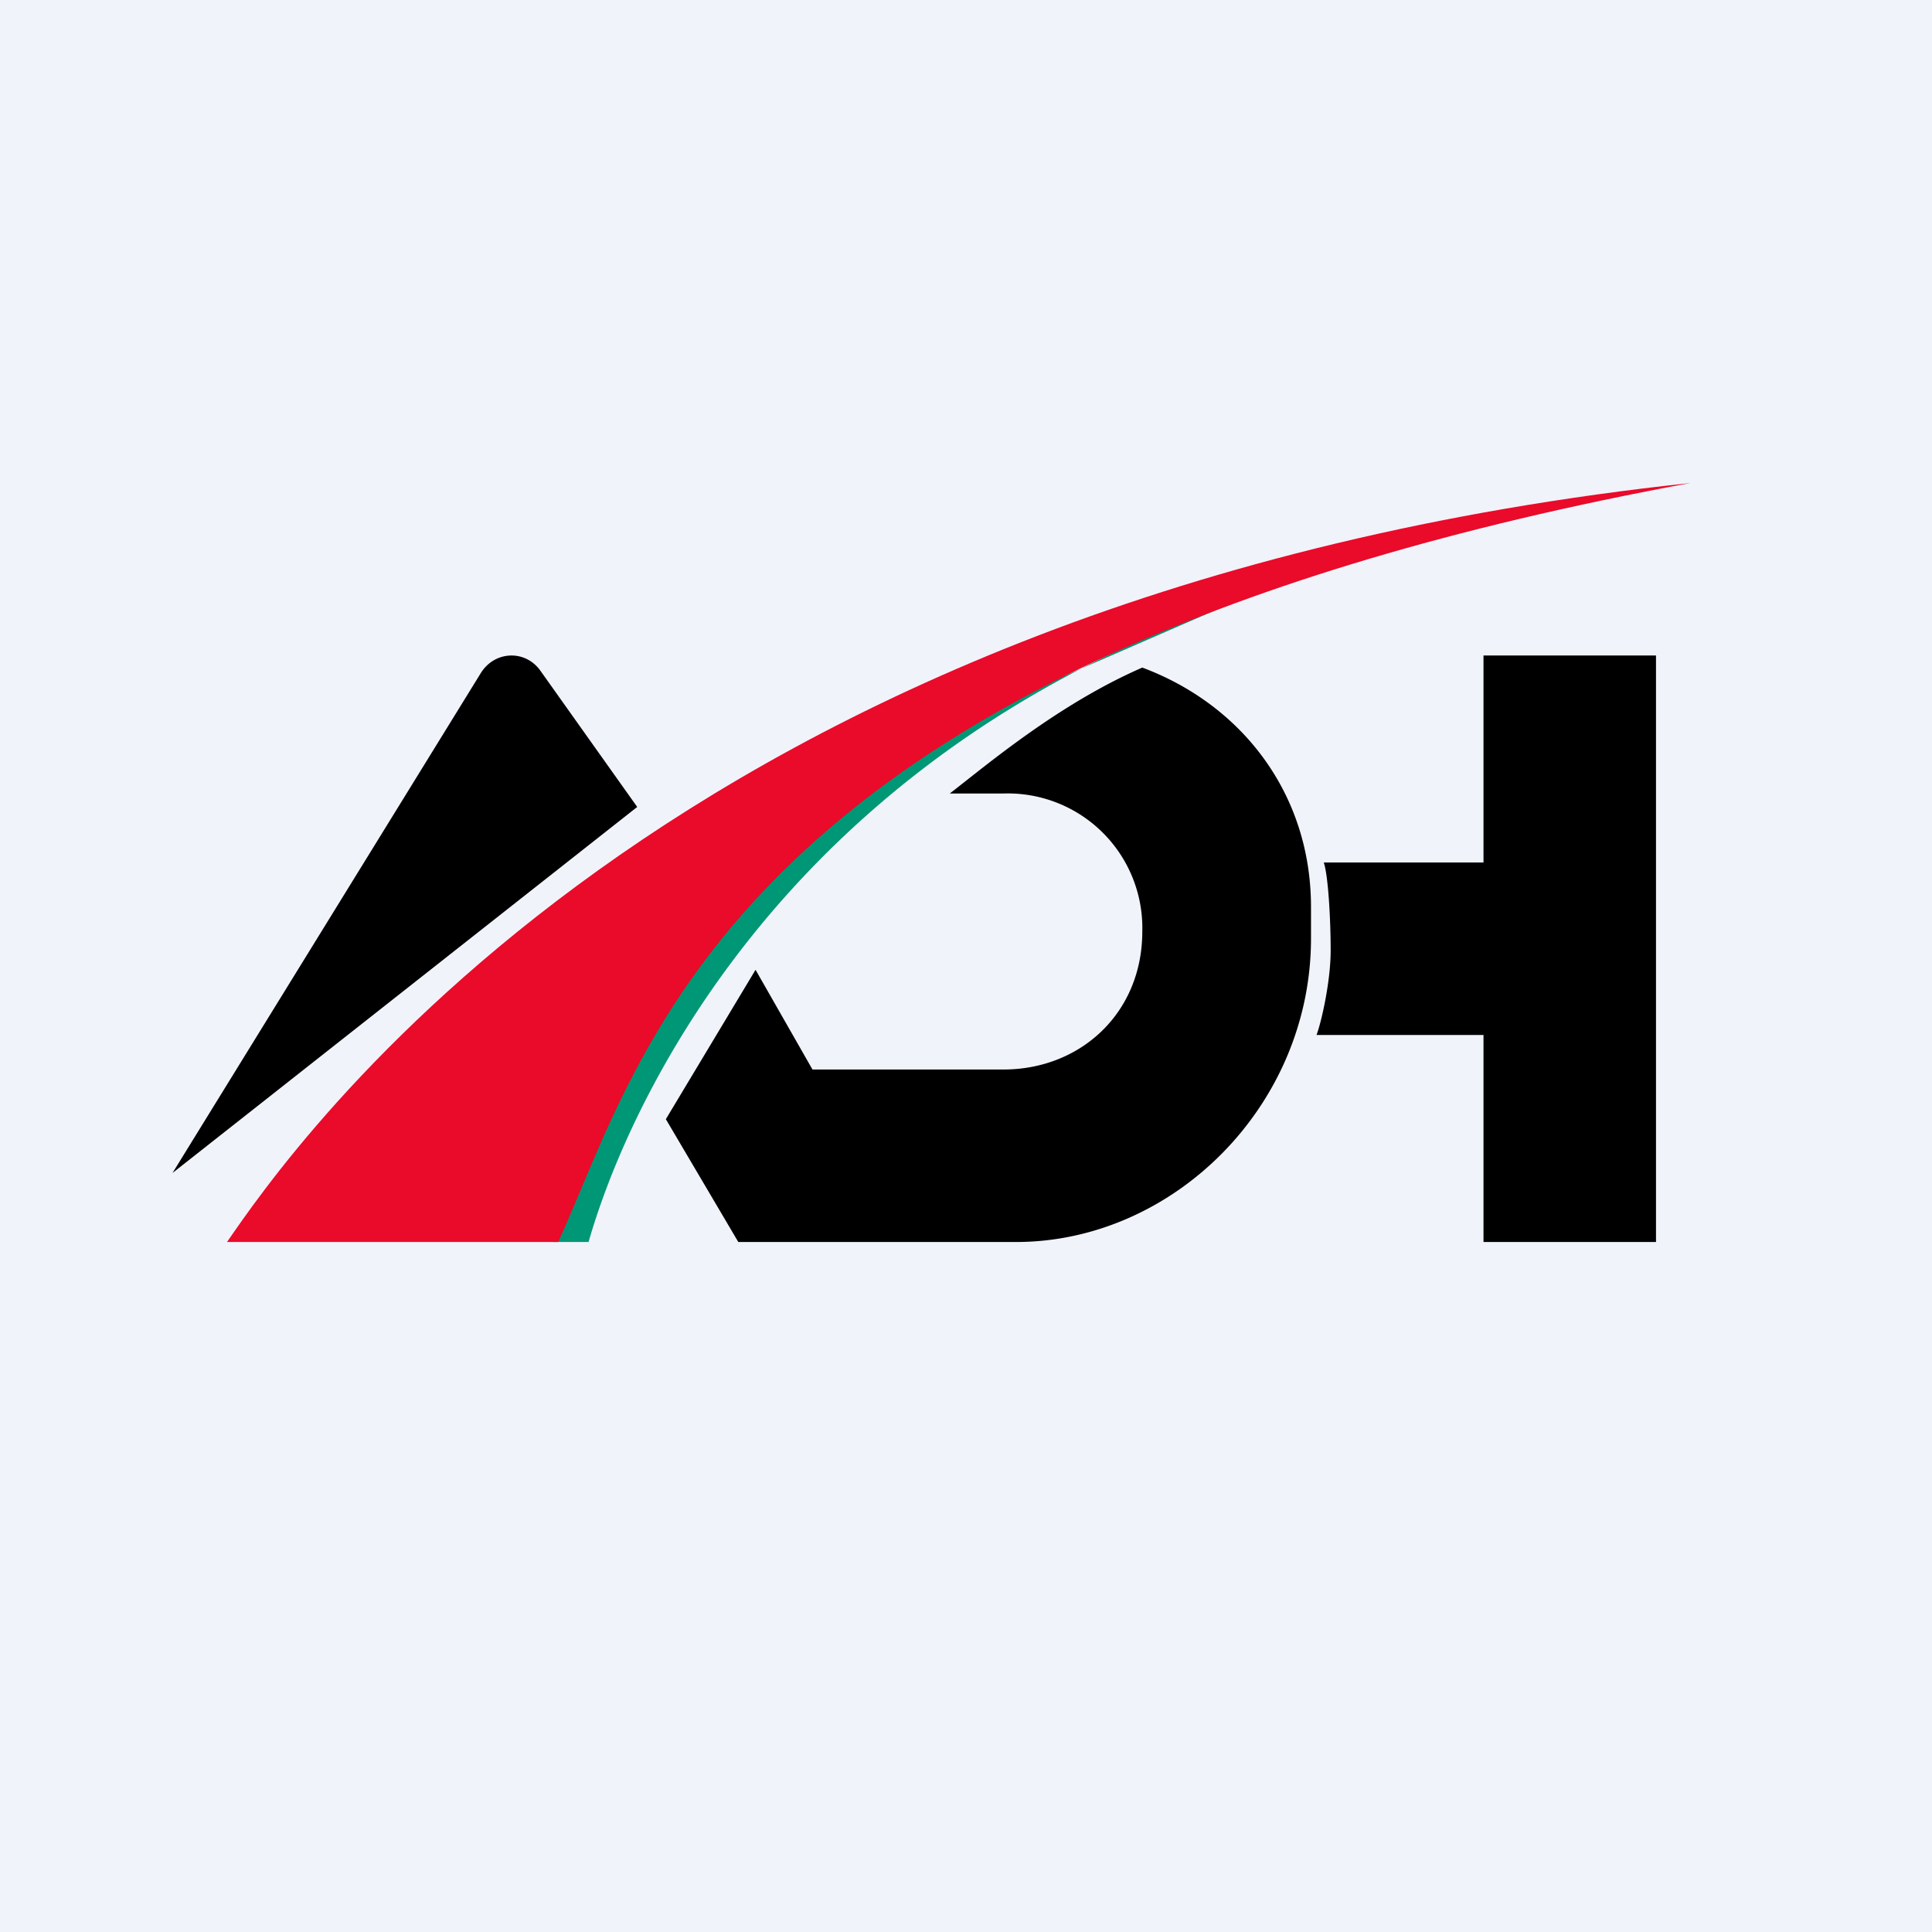
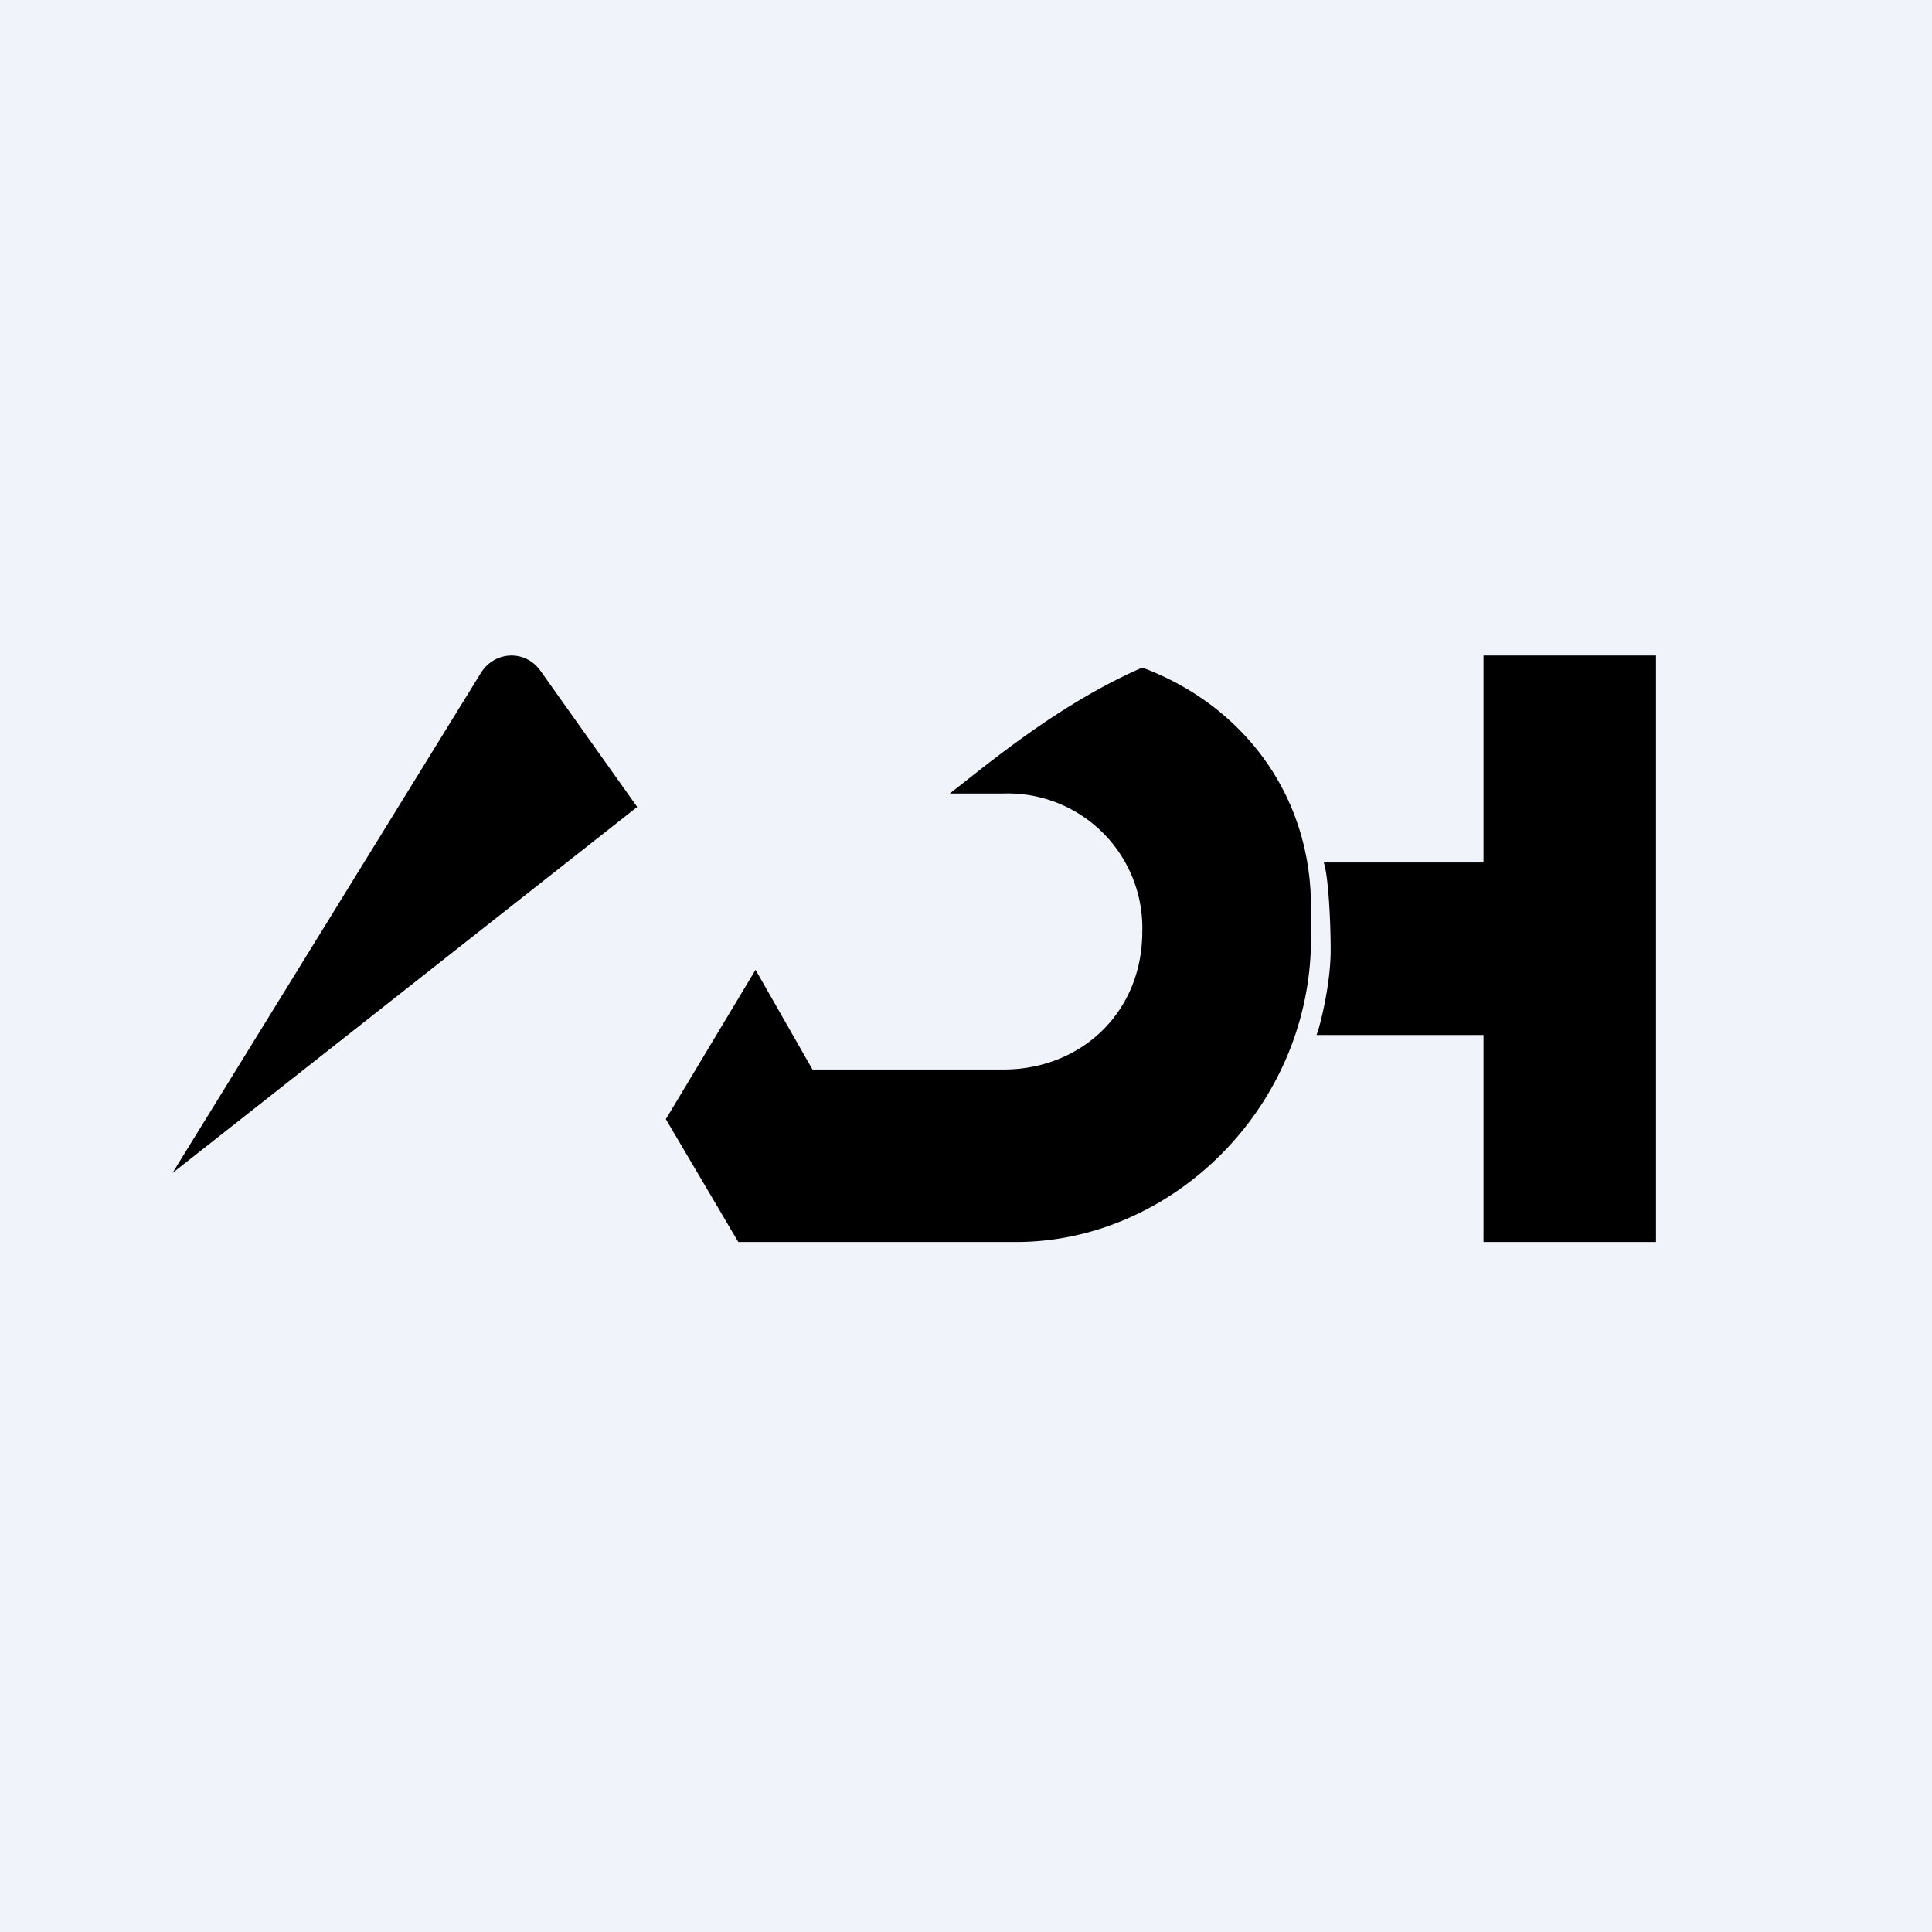
<svg xmlns="http://www.w3.org/2000/svg" width="56" height="56" viewBox="0 0 56 56">
  <path fill="#F0F3FA" d="M0 0h56v56H0z" />
  <path d="M18.47 23.39 5 34l8.93-14.48c.4-.66 1.3-.7 1.74-.07l2.8 3.94ZM21.9 28.11l-2.6 4.33L21.4 36h8.05C34 36 38 32.06 38 27.2v-.91c0-3.28-2-5.86-4.89-6.94-2.43 1.06-4.48 2.8-5.58 3.65h1.56a3.9 3.9 0 0 1 4.02 4c0 2.37-1.8 4-4.02 4h-5.54l-1.65-2.89ZM38.57 27.55c0-.9-.07-2.17-.2-2.55H43v-6h5v17h-5v-6h-4.84c.14-.37.41-1.55.41-2.45Z" />
-   <path d="M17.06 36h-1.03l-.5-2.5 7.69-10.56 8.12-3.56a33.8 33.8 0 0 1 3.95-1.72l-3.95 1.72C21.8 24.31 18.13 32.26 17.06 36Z" fill="#009776" />
-   <path d="M16.18 36h-9.6C8.36 33.43 19.35 17.17 49 14c-27.93 5.15-30.33 16.6-32.82 22Z" fill="#EA0A2A" />
</svg>